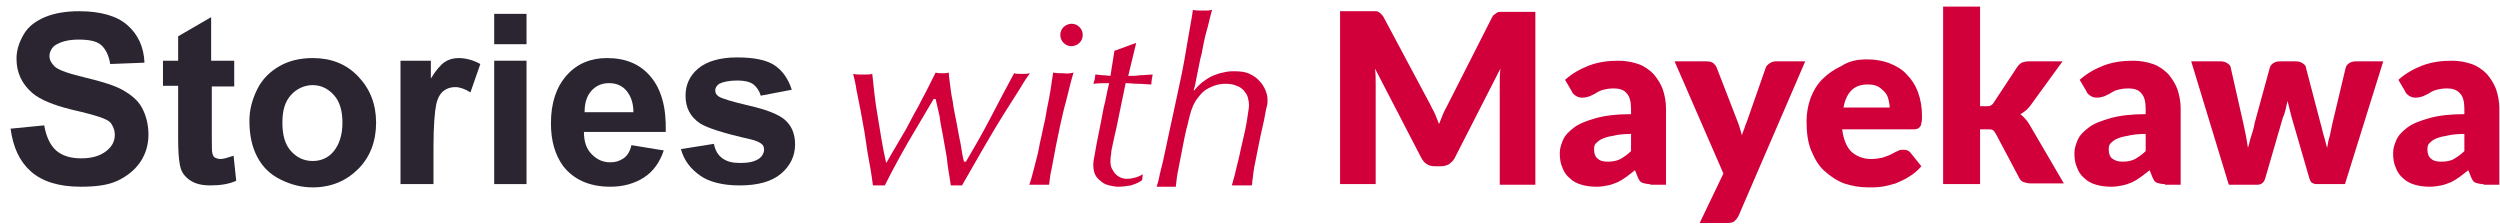
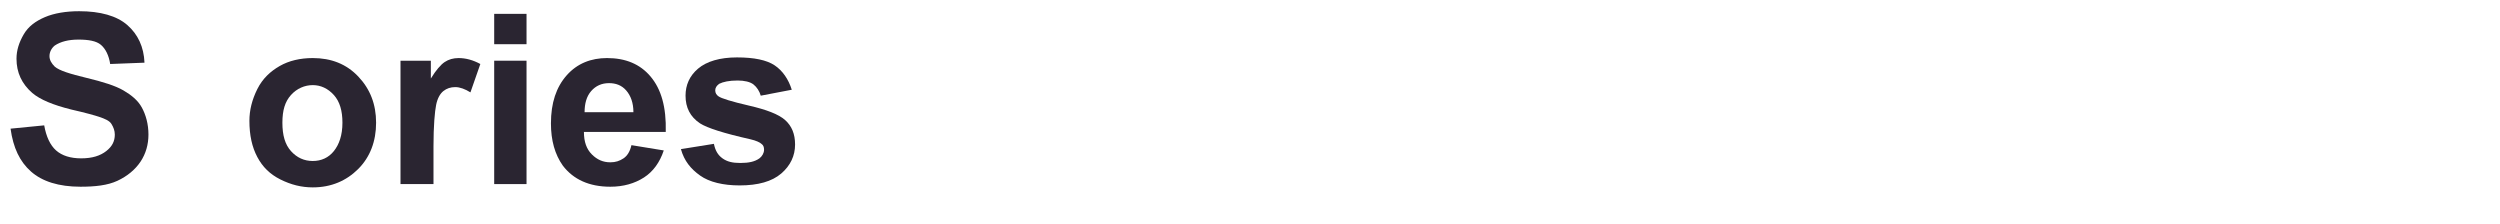
<svg xmlns="http://www.w3.org/2000/svg" version="1.1" id="レイヤー_1" x="0px" y="0px" viewBox="0 0 378.9 34" style="enable-background:new 0 0 378.9 34;" xml:space="preserve">
  <style type="text/css">
	.st0{enable-background:new    ;}
	.st1{fill:#2A2531;}
	.st2{fill-rule:evenodd;clip-rule:evenodd;fill:#D1003B;}
</style>
  <g>
    <g class="st0">
      <path class="st1" d="M1.6,19.5L6.7,19C7,20.7,7.6,22,8.5,22.8s2.2,1.2,3.8,1.2c1.7,0,2.9-0.4,3.8-1.1s1.3-1.5,1.3-2.5    c0-0.6-0.2-1.1-0.5-1.6s-1-0.8-1.9-1.1c-0.6-0.2-2-0.6-4.2-1.1c-2.8-0.7-4.7-1.5-5.9-2.5c-1.6-1.4-2.4-3.1-2.4-5.2    c0-1.3,0.4-2.5,1.1-3.7s1.8-2,3.2-2.6S10,1.7,12,1.7c3.2,0,5.7,0.7,7.3,2.1s2.5,3.3,2.6,5.7l-5.2,0.2c-0.2-1.3-0.7-2.3-1.4-2.9    S13.4,6,11.9,6c-1.5,0-2.7,0.3-3.6,0.9C7.8,7.3,7.5,7.9,7.5,8.5c0,0.6,0.3,1.1,0.8,1.6c0.7,0.6,2.3,1.1,4.8,1.7s4.4,1.2,5.6,1.9    s2.2,1.5,2.8,2.6s1,2.5,1,4.1c0,1.5-0.4,2.9-1.2,4.1s-2,2.2-3.5,2.9s-3.4,0.9-5.6,0.9c-3.3,0-5.8-0.8-7.5-2.3S2,22.4,1.6,19.5z" />
-       <path class="st1" d="M35.5,9.2v3.9h-3.4v7.5c0,1.5,0,2.4,0.1,2.7s0.2,0.5,0.4,0.6s0.5,0.2,0.8,0.2c0.5,0,1.1-0.2,2-0.5l0.4,3.8    c-1.1,0.5-2.4,0.7-3.9,0.7c-0.9,0-1.7-0.1-2.4-0.4s-1.2-0.7-1.6-1.2s-0.6-1.1-0.7-1.9c-0.1-0.6-0.2-1.7-0.2-3.5v-8.1h-2.3V9.2h2.3    V5.5l5-2.9v6.6H35.5z" />
      <path class="st1" d="M37.8,18.3c0-1.6,0.4-3.2,1.2-4.8s2-2.7,3.4-3.5s3.1-1.2,5-1.2c2.8,0,5.1,0.9,6.9,2.8s2.7,4.2,2.7,7    c0,2.8-0.9,5.2-2.7,7s-4.1,2.8-6.9,2.8c-1.7,0-3.3-0.4-4.9-1.2s-2.7-1.9-3.5-3.4S37.8,20.5,37.8,18.3z M42.8,18.6    c0,1.9,0.4,3.3,1.3,4.3s2,1.5,3.3,1.5s2.4-0.5,3.2-1.5s1.3-2.4,1.3-4.3c0-1.8-0.4-3.2-1.3-4.2s-2-1.5-3.2-1.5s-2.4,0.5-3.3,1.5    S42.8,16.7,42.8,18.6z" />
      <path class="st1" d="M65.6,27.9h-4.9V9.2h4.6v2.7c0.8-1.3,1.5-2.1,2.1-2.5s1.3-0.6,2.1-0.6c1.1,0,2.2,0.3,3.3,0.9l-1.5,4.3    c-0.8-0.5-1.6-0.8-2.3-0.8c-0.7,0-1.3,0.2-1.8,0.6s-0.9,1.1-1.1,2.1s-0.4,3.1-0.4,6.3V27.9z" />
-       <path class="st1" d="M74.9,6.7V2.1h4.9v4.6H74.9z M74.9,27.9V9.2h4.9v18.7H74.9z" />
+       <path class="st1" d="M74.9,6.7V2.1h4.9v4.6H74.9z M74.9,27.9V9.2h4.9v18.7z" />
      <path class="st1" d="M95.7,22l4.9,0.8c-0.6,1.8-1.6,3.2-3,4.1s-3.1,1.4-5.1,1.4c-3.2,0-5.6-1.1-7.2-3.2c-1.2-1.7-1.8-3.8-1.8-6.4    c0-3.1,0.8-5.5,2.4-7.3s3.7-2.6,6.1-2.6c2.8,0,5,0.9,6.6,2.8s2.4,4.6,2.3,8.4H88.5c0,1.5,0.4,2.6,1.2,3.4s1.7,1.2,2.8,1.2    c0.8,0,1.4-0.2,2-0.6S95.5,22.9,95.7,22z M96,17c0-1.4-0.4-2.5-1.1-3.3s-1.6-1.1-2.6-1.1c-1.1,0-2,0.4-2.7,1.2s-1,1.9-1,3.2H96z" />
      <path class="st1" d="M103.2,22.6l5-0.8c0.2,1,0.6,1.7,1.3,2.2s1.5,0.7,2.7,0.7c1.3,0,2.2-0.2,2.9-0.7c0.4-0.3,0.7-0.8,0.7-1.3    c0-0.4-0.1-0.7-0.4-0.9c-0.2-0.2-0.8-0.5-1.7-0.7c-4-0.9-6.5-1.7-7.6-2.4c-1.5-1-2.2-2.4-2.2-4.2c0-1.6,0.6-3,1.9-4.1    s3.3-1.7,5.9-1.7c2.6,0,4.5,0.4,5.7,1.2s2.1,2.1,2.6,3.7l-4.7,0.9c-0.2-0.7-0.6-1.3-1.1-1.7s-1.4-0.6-2.4-0.6    c-1.3,0-2.2,0.2-2.8,0.5c-0.4,0.3-0.6,0.6-0.6,1c0,0.4,0.2,0.7,0.5,0.9c0.4,0.3,2,0.8,4.6,1.4s4.5,1.3,5.5,2.2    c1,0.9,1.5,2.1,1.5,3.7c0,1.7-0.7,3.2-2.1,4.4s-3.5,1.8-6.3,1.8c-2.5,0-4.6-0.5-6-1.5S103.7,24.4,103.2,22.6z" />
    </g>
-     <path class="st2" d="M134.5,24.4c0.2-0.3,0.4-0.7,0.8-1.4c0.4-0.6,0.8-1.4,1.3-2.2c0.5-0.8,1-1.7,1.5-2.7s1.1-1.9,1.5-2.8   c0.5-0.9,0.9-1.7,1.3-2.5c0.4-0.8,0.7-1.4,0.9-1.8c0.3,0.1,0.6,0.1,1,0.1s0.7,0,1-0.1c0,0.5,0.1,1.1,0.2,1.9s0.2,1.6,0.4,2.5   c0.1,0.9,0.3,1.8,0.5,2.8l0.5,2.7c0.2,0.8,0.3,1.6,0.4,2.2c0.1,0.6,0.2,1.1,0.3,1.4h0.3c1.3-2.2,2.5-4.3,3.7-6.6s2.4-4.6,3.6-6.8   c0.3,0.1,0.6,0.1,1.1,0.1s0.9,0,1.3-0.1c-0.3,0.4-0.8,1.1-1.5,2.3c-0.9,1.4-1.7,2.7-2.6,4.1c-1,1.6-2,3.3-3.1,5.2   c-1,1.8-2.1,3.6-3.1,5.4c-0.1,0-0.2,0-0.3,0h-1c-0.1,0-0.3,0-0.4,0c-0.2-1.5-0.5-2.9-0.6-4.2c-0.2-1.1-0.4-2.3-0.6-3.4   c-0.2-1-0.4-2-0.5-2.9c-0.2-0.9-0.4-1.8-0.6-2.6h-0.3c-1.3,2.2-2.6,4.4-3.9,6.6c-1.2,2.1-2.4,4.3-3.5,6.5c-0.1,0-0.3,0-0.4,0h-1   c-0.2,0-0.3,0-0.4,0c-0.2-1.6-0.5-3.3-0.8-4.9l-0.5-3.3c-0.2-1.1-0.4-2.2-0.6-3.3c-0.2-1-0.4-2-0.6-3c-0.1-0.8-0.3-1.6-0.5-2.4   c0.4,0.1,0.9,0.1,1.5,0.1s1.1,0,1.4-0.1c0.2,1.9,0.4,4,0.8,6.3s0.7,4.6,1.3,7.2L134.5,24.4L134.5,24.4z M160.7,5.3   c0-0.5,0.2-0.9,0.5-1.2s0.8-0.5,1.2-0.5c0.5,0,0.9,0.2,1.2,0.5s0.5,0.7,0.5,1.2s-0.2,0.9-0.5,1.2c-0.3,0.3-0.8,0.5-1.2,0.5   c-0.5,0-0.9-0.2-1.2-0.5S160.7,5.8,160.7,5.3z M162.7,11c-0.1,0.4-0.3,1-0.5,1.8s-0.4,1.7-0.7,2.8c-0.3,1-0.5,2.1-0.8,3.3   c-0.2,1.1-0.5,2.3-0.7,3.4s-0.4,2.1-0.6,3.2c-0.2,0.8-0.3,1.6-0.4,2.5c-0.3,0-0.6,0-0.8,0h-1.6c-0.2,0-0.4,0-0.6,0   c0.3-0.8,0.5-1.7,0.8-2.8c0.3-1.1,0.6-2.3,0.8-3.5c0.3-1.2,0.5-2.4,0.8-3.6c0.2-1.2,0.4-2.3,0.6-3.2c0.2-1,0.3-1.8,0.4-2.5   c0.1-0.7,0.2-1.1,0.2-1.4c0.5,0.1,1,0.1,1.5,0.1C161.8,11.2,162.3,11.1,162.7,11L162.7,11z M172.2,6.5c-0.2,0.8-0.4,1.7-0.6,2.5   c-0.2,0.8-0.4,1.6-0.6,2.5c0.6,0,1.2,0,1.8-0.1c0.7,0,1.3-0.1,1.9-0.1c-0.1,0.5-0.2,1-0.2,1.5c-0.6,0-1.3-0.1-2-0.1   s-1.3-0.1-1.9-0.1l-1.4,6.8c-0.1,0.4-0.2,0.9-0.3,1.3c-0.1,0.5-0.2,0.9-0.3,1.4c-0.1,0.4-0.2,0.9-0.2,1.3c-0.1,0.4-0.1,0.8-0.1,1.1   c0,0.5,0.1,0.9,0.3,1.2c0.3,0.6,0.8,1.1,1.5,1.3c0.3,0.1,0.6,0.1,0.8,0.1c0.4,0,0.8-0.1,1.2-0.2s0.8-0.3,1.1-0.5l-0.1,0.9   c-0.5,0.4-1.1,0.6-1.7,0.8c-0.6,0.1-1.3,0.2-1.9,0.2c-0.5,0-0.9-0.1-1.4-0.2c-0.4-0.1-0.9-0.3-1.2-0.6c-0.4-0.3-0.7-0.6-0.9-1   s-0.3-0.9-0.3-1.5c0-0.5,0.1-1,0.2-1.5c0.1-0.5,0.2-1.1,0.3-1.7l0.6-3l0.4-2.1c0.1-0.6,0.3-1.2,0.4-1.8s0.3-1.4,0.5-2.3   c-0.8,0-1.6,0-2.4,0.1c0.1-0.2,0.1-0.4,0.2-0.6c0-0.2,0.1-0.5,0.1-0.8c0.4,0,0.8,0.1,1.2,0.1s0.8,0.1,1.1,0.1l0.6-3.8L172.2,6.5   L172.2,6.5z M181,13.7c0.5-0.6,1.1-1.2,1.6-1.5c0.5-0.4,1.1-0.7,1.7-0.9c0.5-0.2,1-0.3,1.5-0.4c0.5-0.1,0.9-0.1,1.3-0.1   c0.9,0,1.7,0.1,2.3,0.4c0.6,0.3,1.1,0.6,1.5,1.1c0.4,0.4,0.7,0.9,0.9,1.4s0.3,0.9,0.3,1.3c0,0.2,0,0.4,0,0.6c0,0.2-0.1,0.5-0.2,0.9   l-0.3,1.6l-0.6,2.7c-0.2,1-0.4,2-0.6,3c-0.2,1-0.4,1.9-0.5,2.9c0,0.3-0.1,0.5-0.1,0.8c0,0.2,0,0.4-0.1,0.6c-0.2,0-0.4,0-0.7,0h-1.6   c-0.3,0-0.5,0-0.7,0c0.1-0.4,0.2-0.7,0.3-1.1c0.2-0.6,0.3-1.3,0.5-2c0.2-0.8,0.4-1.6,0.6-2.6c0.2-0.9,0.4-1.8,0.6-2.6   c0.2-0.9,0.3-1.6,0.4-2.3c0.1-0.7,0.2-1.2,0.2-1.6s-0.1-0.8-0.2-1.2c-0.1-0.4-0.4-0.7-0.6-1c-0.3-0.3-0.7-0.6-1.1-0.7   c-0.4-0.2-1-0.3-1.6-0.3c-0.3,0-0.6,0-1.1,0.1s-1,0.3-1.6,0.6s-1.1,0.8-1.6,1.5c-0.5,0.6-0.9,1.5-1.2,2.7c-0.2,0.7-0.3,1.4-0.5,2   c-0.2,0.9-0.4,1.8-0.6,2.9c-0.2,1-0.4,2.1-0.6,3.1c-0.2,0.9-0.3,1.8-0.4,2.7c-0.2,0-0.4,0-0.6,0h-1.5c-0.3,0-0.6,0-0.8,0   c0.1-0.3,0.3-0.9,0.5-2c0.3-1.1,0.6-2.4,0.9-3.9s0.7-3.2,1.1-5.1c0.4-1.9,0.8-3.7,1.2-5.6s0.7-3.7,1-5.5s0.6-3.3,0.8-4.7   c0.4,0.1,0.9,0.1,1.4,0.1c0.2,0,0.5,0,0.8,0s0.5-0.1,0.7-0.1c-0.3,1-0.5,2.1-0.8,3.1s-0.5,2.1-0.7,3.1c0,0.3-0.2,0.8-0.3,1.3   s-0.2,1-0.3,1.5s-0.2,1-0.3,1.5c-0.1,0.6-0.2,1.1-0.4,1.7H181L181,13.7z M216.8,15.9c0.2,0.5,0.5,0.9,0.7,1.4s0.4,1,0.6,1.5   c0.2-0.5,0.4-1,0.6-1.5c0.2-0.5,0.5-1,0.7-1.4l6.7-13.2c0.1-0.2,0.2-0.4,0.4-0.5c0.1-0.1,0.3-0.2,0.4-0.3c0.2-0.1,0.3-0.1,0.5-0.1   s0.4,0,0.7,0h4.6V28h-5.4V12.8c0-0.7,0-1.5,0.1-2.4l-6.9,13.5c-0.2,0.4-0.5,0.7-0.9,1c-0.4,0.2-0.8,0.3-1.3,0.3h-0.8   c-0.5,0-0.9-0.1-1.2-0.3c-0.4-0.2-0.7-0.6-0.9-1l-7-13.5c0.1,0.8,0.1,1.6,0.1,2.4v15.1h-5.4V1.7h4.6c0.3,0,0.5,0,0.7,0   s0.4,0,0.5,0.1c0.2,0.1,0.3,0.2,0.4,0.3c0.1,0.1,0.3,0.3,0.4,0.5L216.8,15.9L216.8,15.9z M250.1,27.9c-0.5,0-0.9-0.1-1.2-0.2   s-0.5-0.4-0.7-0.9l-0.4-1c-0.5,0.4-0.9,0.7-1.3,1c-0.4,0.3-0.9,0.6-1.3,0.8c-0.5,0.2-1,0.4-1.5,0.5s-1.1,0.2-1.7,0.2   c-0.9,0-1.6-0.1-2.3-0.3s-1.3-0.5-1.8-1c-0.5-0.4-0.9-1-1.1-1.6c-0.3-0.6-0.4-1.4-0.4-2.2c0-0.7,0.2-1.3,0.5-2s0.9-1.3,1.7-1.9   s1.9-1,3.3-1.4c1.4-0.4,3.2-0.6,5.3-0.6v-0.8c0-1.1-0.2-1.9-0.7-2.4c-0.4-0.5-1.1-0.7-1.9-0.7c-0.7,0-1.2,0.1-1.6,0.2   c-0.4,0.1-0.8,0.3-1.1,0.5s-0.6,0.3-1,0.5c-0.3,0.1-0.7,0.2-1.1,0.2c-0.4,0-0.7-0.1-1-0.3s-0.5-0.4-0.6-0.7l-1-1.7   c1.1-1,2.4-1.7,3.7-2.2c1.4-0.5,2.8-0.7,4.4-0.7c1.1,0,2.1,0.2,3,0.5s1.7,0.9,2.3,1.5c0.6,0.7,1.1,1.5,1.4,2.3   c0.3,0.9,0.5,1.9,0.5,2.9V28h-2.4V27.9z M243.7,24.5c0.7,0,1.3-0.1,1.9-0.4c0.5-0.3,1.1-0.7,1.6-1.2v-2.6c-1.1,0-2,0.1-2.8,0.3   c-0.7,0.1-1.3,0.3-1.7,0.5s-0.7,0.5-0.9,0.7c-0.2,0.3-0.2,0.6-0.2,0.9c0,0.6,0.2,1.1,0.5,1.3C242.5,24.4,243,24.5,243.7,24.5   L243.7,24.5z M263.5,32.7c-0.2,0.4-0.4,0.6-0.6,0.8s-0.6,0.3-1.1,0.3h-4.2l3.6-7.5l-7.4-17h4.9c0.4,0,0.8,0.1,1,0.3   s0.4,0.4,0.5,0.7l3.1,8c0.3,0.7,0.5,1.5,0.7,2.2c0.1-0.4,0.3-0.8,0.4-1.1c0.1-0.4,0.3-0.8,0.4-1.1l2.8-8c0.1-0.3,0.3-0.5,0.6-0.7   c0.3-0.2,0.6-0.3,0.9-0.3h4.5L263.5,32.7L263.5,32.7z M283,9c1.2,0,2.4,0.2,3.4,0.6c1,0.4,1.9,0.9,2.6,1.7c0.7,0.7,1.3,1.6,1.7,2.7   c0.4,1.1,0.6,2.3,0.6,3.6c0,0.4,0,0.8-0.1,1c0,0.3-0.1,0.5-0.2,0.6s-0.2,0.3-0.4,0.3c-0.2,0.1-0.4,0.1-0.6,0.1h-10.8   c0.2,1.6,0.7,2.7,1.4,3.4c0.8,0.7,1.8,1.1,3,1.1c0.6,0,1.2-0.1,1.7-0.2c0.5-0.2,0.9-0.3,1.3-0.5s0.7-0.4,1-0.5   c0.3-0.2,0.6-0.2,1-0.2s0.8,0.2,1,0.5l1.6,2c-0.5,0.6-1.2,1.2-1.9,1.6c-0.6,0.4-1.3,0.7-2,1c-0.7,0.2-1.4,0.4-2.1,0.5   s-1.4,0.1-2,0.1c-1.3,0-2.5-0.2-3.7-0.6c-1.1-0.4-2.1-1.1-3-1.9s-1.5-1.9-2-3.1s-0.7-2.7-0.7-4.4c0-1.2,0.2-2.4,0.6-3.5   s1-2.1,1.8-2.9c0.8-0.8,1.8-1.5,2.9-2C280.3,9.2,281.6,9,283,9L283,9z M283.1,12.8c-1.1,0-1.9,0.3-2.5,0.9c-0.6,0.6-1,1.5-1.2,2.6   h7c0-0.4-0.1-0.9-0.2-1.3c-0.1-0.4-0.3-0.8-0.6-1.1c-0.3-0.3-0.6-0.6-1-0.8C284.2,12.9,283.7,12.8,283.1,12.8L283.1,12.8z M300.1,1   v15.1h0.8c0.3,0,0.6,0,0.8-0.1c0.2-0.1,0.4-0.3,0.5-0.5l3.5-5.3c0.2-0.3,0.4-0.5,0.7-0.7c0.3-0.1,0.6-0.2,1.1-0.2h5.1l-4.8,6.6   c-0.2,0.3-0.5,0.6-0.7,0.8c-0.3,0.2-0.6,0.5-0.9,0.6c0.5,0.4,1,0.9,1.4,1.6l5.2,8.9h-5c-0.4,0-0.8-0.1-1.1-0.2   c-0.3-0.1-0.6-0.4-0.7-0.7l-3.5-6.6c-0.2-0.3-0.3-0.5-0.5-0.6s-0.4-0.1-0.8-0.1h-1.1v8.3h-5.6V1H300.1L300.1,1z M328.1,27.9   c-0.5,0-0.9-0.1-1.2-0.2c-0.3-0.1-0.5-0.4-0.7-0.9l-0.4-1c-0.5,0.4-0.9,0.7-1.3,1s-0.9,0.6-1.3,0.8c-0.5,0.2-1,0.4-1.5,0.5   s-1.1,0.2-1.7,0.2c-0.9,0-1.6-0.1-2.3-0.3c-0.7-0.2-1.3-0.5-1.8-1c-0.5-0.4-0.9-1-1.1-1.6c-0.3-0.6-0.4-1.4-0.4-2.2   c0-0.7,0.2-1.3,0.5-2s0.9-1.3,1.7-1.9c0.8-0.6,1.9-1,3.3-1.4s3.2-0.6,5.3-0.6v-0.8c0-1.1-0.2-1.9-0.7-2.4c-0.4-0.5-1.1-0.7-1.9-0.7   c-0.7,0-1.2,0.1-1.6,0.2s-0.8,0.3-1.1,0.5c-0.3,0.2-0.6,0.3-1,0.5c-0.3,0.1-0.7,0.2-1.1,0.2s-0.7-0.1-1-0.3s-0.5-0.4-0.6-0.7   l-1-1.7c1.1-1,2.4-1.7,3.7-2.2c1.4-0.5,2.8-0.7,4.4-0.7c1.1,0,2.1,0.2,3,0.5s1.7,0.9,2.3,1.5c0.6,0.7,1.1,1.5,1.4,2.3   c0.3,0.9,0.5,1.9,0.5,2.9V28h-2.4V27.9z M321.7,24.5c0.7,0,1.3-0.1,1.9-0.4c0.5-0.3,1.1-0.7,1.6-1.2v-2.6c-1.1,0-2,0.1-2.8,0.3   c-0.7,0.1-1.3,0.3-1.7,0.5c-0.4,0.2-0.7,0.5-0.9,0.7c-0.2,0.3-0.2,0.6-0.2,0.9c0,0.6,0.2,1.1,0.5,1.3   C320.6,24.4,321.1,24.5,321.7,24.5z M332.1,9.3h4.5c0.4,0,0.7,0.1,1,0.3s0.5,0.4,0.5,0.7l1.9,8.4c0.1,0.6,0.3,1.3,0.4,1.9   s0.2,1.2,0.3,1.8c0.2-0.6,0.3-1.2,0.5-1.8c0.2-0.6,0.4-1.2,0.5-1.9l2.3-8.4c0.1-0.3,0.2-0.5,0.5-0.7s0.6-0.3,1-0.3h2.5   c0.4,0,0.7,0.1,1,0.3s0.5,0.4,0.5,0.7l2.2,8.4c0.2,0.6,0.3,1.3,0.5,1.9s0.3,1.2,0.5,1.8c0.1-0.6,0.2-1.2,0.4-1.8l0.4-1.9l2-8.4   c0.1-0.3,0.2-0.5,0.5-0.7s0.6-0.3,1-0.3h4.2l-5.8,18.6H351c-0.2,0-0.4-0.1-0.6-0.2s-0.3-0.4-0.4-0.7l-2.7-9.3   c-0.1-0.4-0.2-0.8-0.3-1.2c-0.1-0.4-0.2-0.8-0.3-1.2c-0.1,0.4-0.2,0.8-0.3,1.3c-0.1,0.4-0.2,0.8-0.4,1.2l-2.7,9.3   c-0.2,0.6-0.6,0.9-1.2,0.9h-4.3L332.1,9.3z M376.4,27.9c-0.5,0-0.9-0.1-1.2-0.2c-0.3-0.1-0.5-0.4-0.7-0.9l-0.4-1   c-0.5,0.4-0.9,0.7-1.3,1s-0.9,0.6-1.3,0.8c-0.5,0.2-1,0.4-1.5,0.5s-1.1,0.2-1.7,0.2c-0.9,0-1.6-0.1-2.3-0.3c-0.7-0.2-1.3-0.5-1.8-1   c-0.5-0.4-0.9-1-1.1-1.6c-0.3-0.6-0.4-1.4-0.4-2.2c0-0.7,0.2-1.3,0.5-2s0.9-1.3,1.7-1.9c0.8-0.6,1.9-1,3.3-1.4s3.2-0.6,5.3-0.6   v-0.8c0-1.1-0.2-1.9-0.7-2.4s-1.1-0.7-1.9-0.7c-0.7,0-1.2,0.1-1.6,0.2c-0.4,0.1-0.8,0.3-1.1,0.5c-0.3,0.2-0.6,0.3-1,0.5   c-0.3,0.1-0.7,0.2-1.1,0.2s-0.7-0.1-1-0.3s-0.5-0.4-0.6-0.7l-1-1.7c1.1-1,2.4-1.7,3.7-2.2c1.4-0.5,2.8-0.7,4.4-0.7   c1.1,0,2.1,0.2,3,0.5s1.7,0.9,2.3,1.5c0.6,0.7,1.1,1.5,1.4,2.3c0.3,0.9,0.5,1.9,0.5,2.9V28h-2.4V27.9z M370,24.5   c0.7,0,1.4-0.1,1.9-0.4s1.1-0.7,1.6-1.2v-2.6c-1.1,0-2,0.1-2.8,0.3c-0.7,0.1-1.3,0.3-1.7,0.5c-0.4,0.2-0.7,0.5-0.9,0.7   c-0.2,0.3-0.2,0.6-0.2,0.9c0,0.6,0.2,1.1,0.5,1.3C368.8,24.4,369.3,24.5,370,24.5L370,24.5z" />
  </g>
</svg>